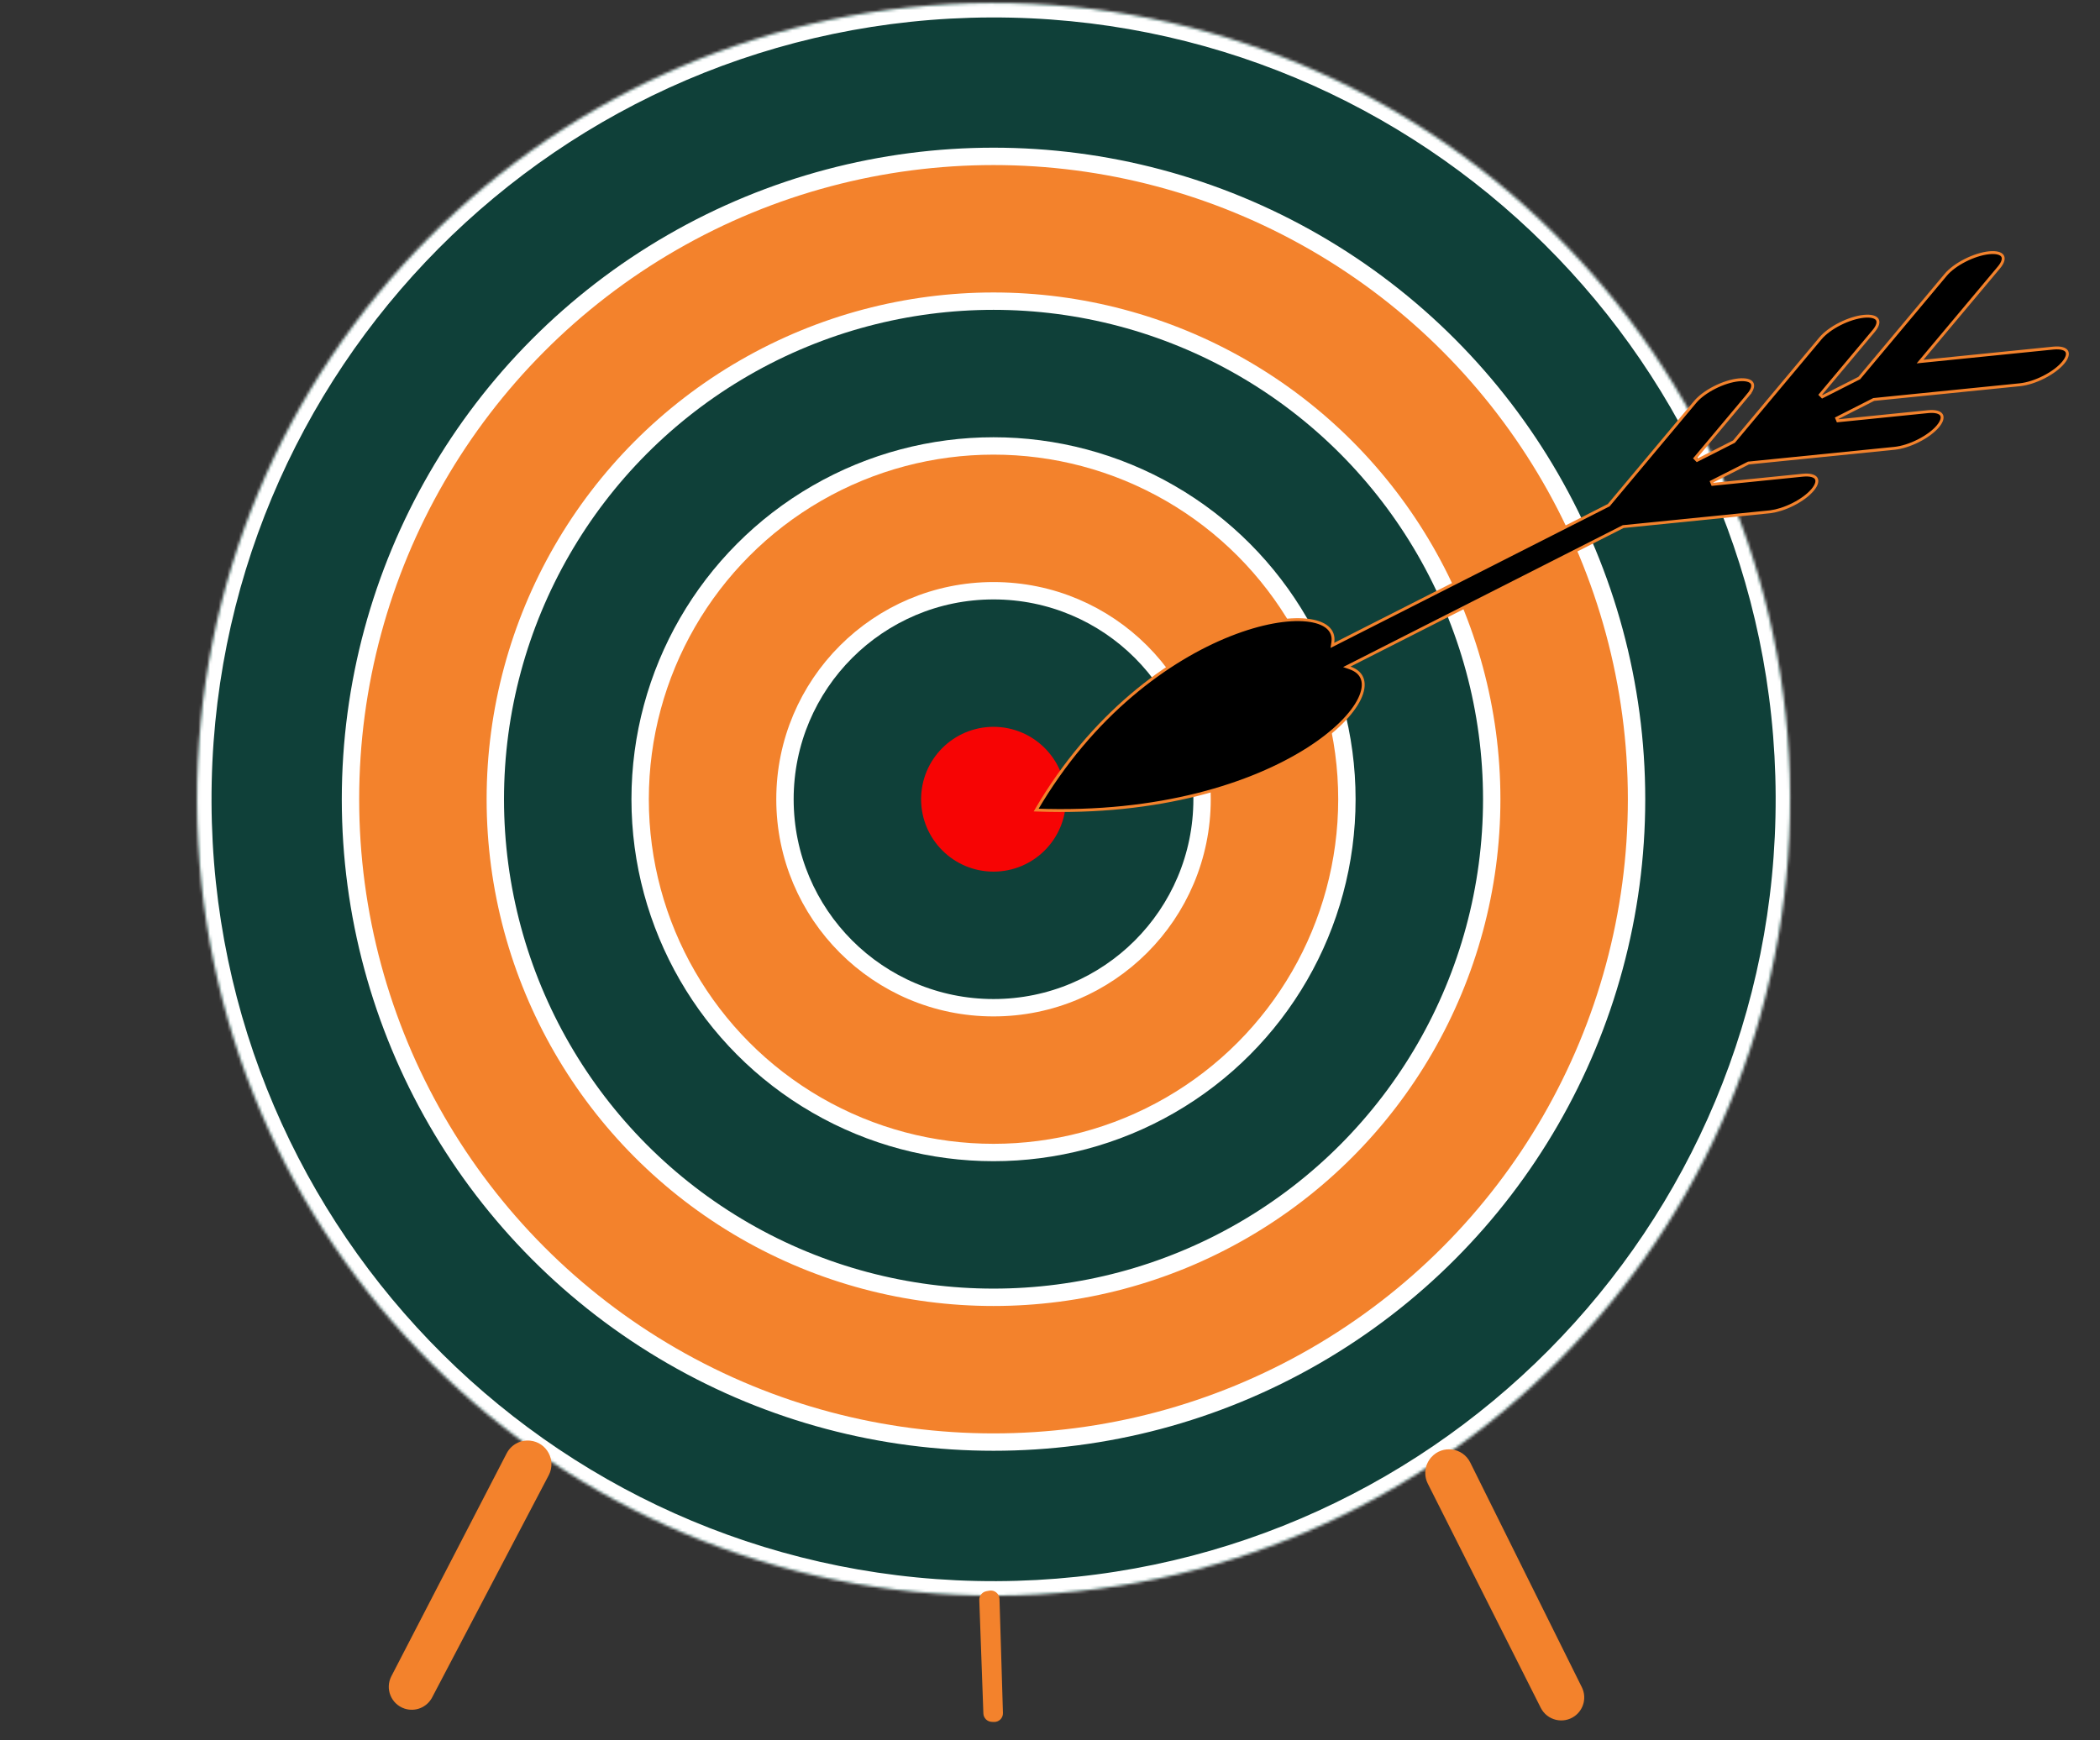
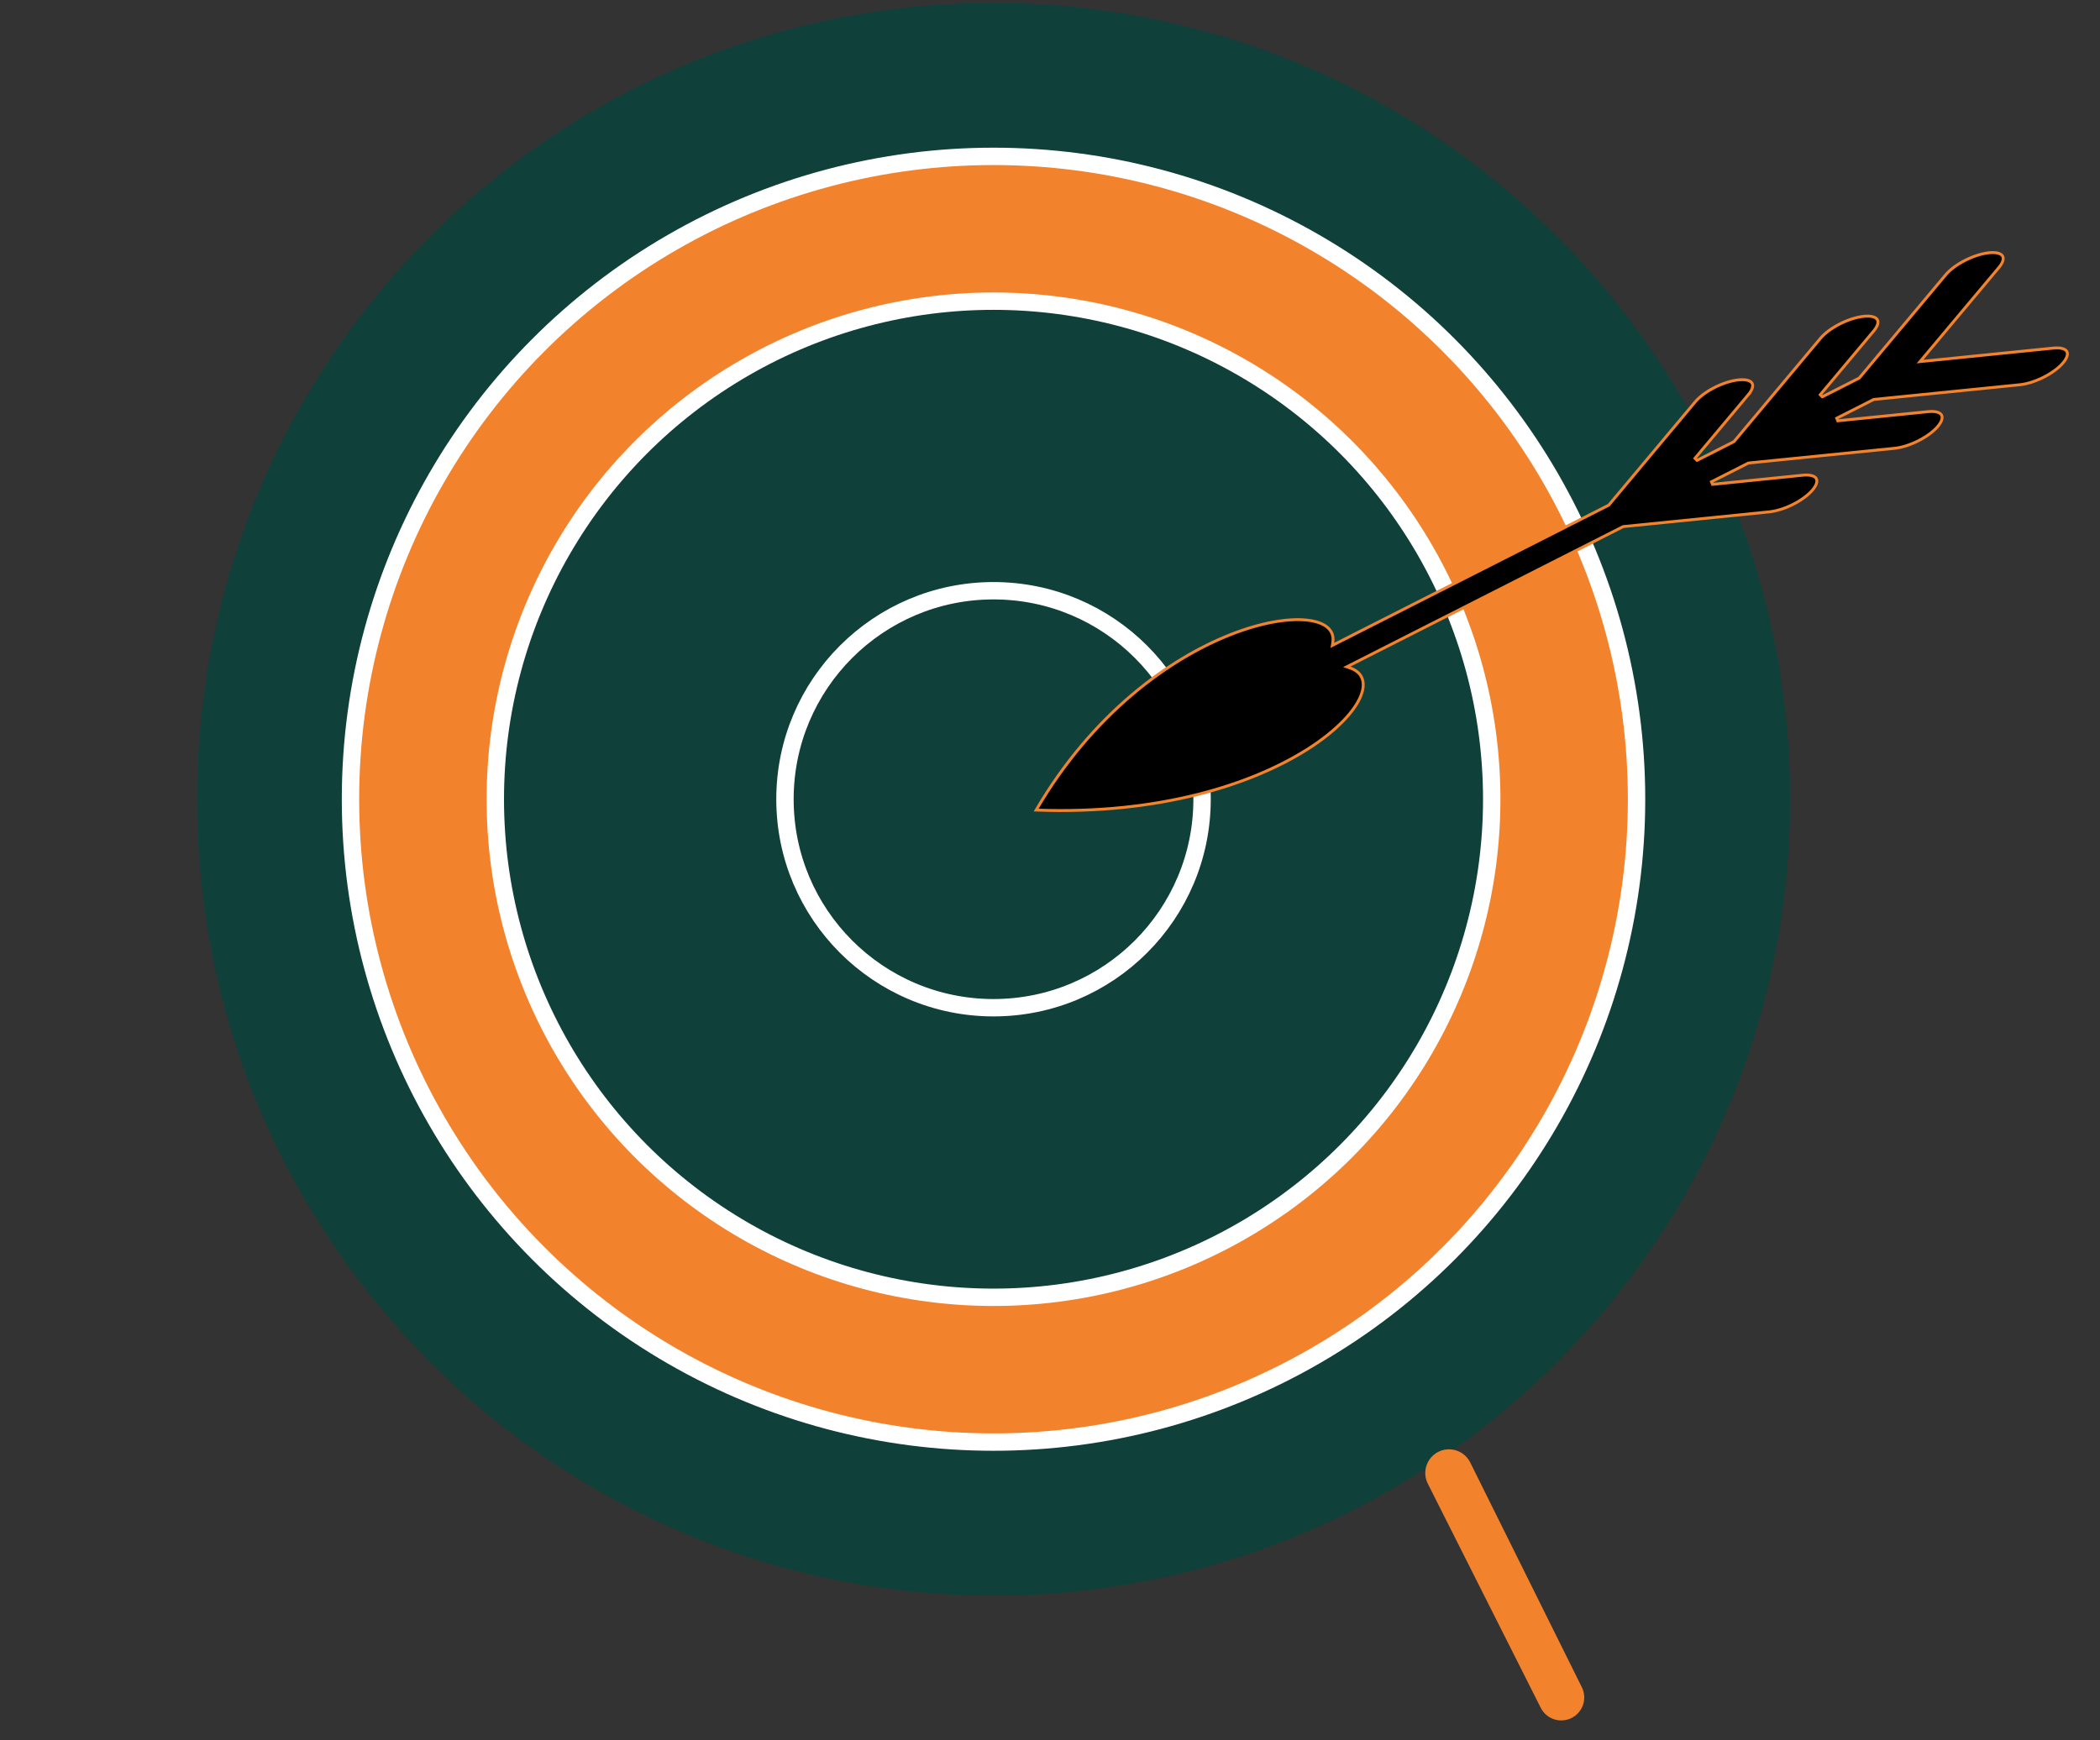
<svg xmlns="http://www.w3.org/2000/svg" width="725" height="601" viewBox="0 0 725 601" fill="none">
  <rect x="0" y="0" width="725" height="601" fill="#333333" stroke="none" />
  <mask id="path-1-inside-1_285_14" fill="white">
-     <path d="M341.998 1.028C493.875 0.46 617.456 123.121 618.024 274.998C618.593 426.875 495.933 550.456 344.056 551.024C192.179 551.592 68.597 428.933 68.028 277.056C67.46 125.178 190.121 1.596 341.998 1.028Z" />
-   </mask>
+     </mask>
  <path d="M341.998 1.028C493.875 0.46 617.456 123.121 618.024 274.998C618.593 426.875 495.933 550.456 344.056 551.024C192.179 551.592 68.597 428.933 68.028 277.056C67.46 125.178 190.121 1.596 341.998 1.028Z" fill="#0F4039" />
  <path d="M341.998 1.028L341.979 -3.972L341.979 -3.972L341.998 1.028ZM618.024 274.998L623.024 274.979L623.024 274.979L618.024 274.998ZM344.056 551.024L344.074 556.024L344.074 556.024L344.056 551.024ZM68.028 277.056L63.028 277.074L63.028 277.074L68.028 277.056ZM341.998 1.028L342.017 6.028C491.133 5.47 612.467 125.901 613.024 275.017L618.024 274.998L623.024 274.979C622.446 120.341 496.618 -4.55 341.979 -3.972L341.998 1.028ZM618.024 274.998L613.024 275.017C613.582 424.132 493.153 545.466 344.037 546.024L344.056 551.024L344.074 556.024C498.713 555.446 623.603 429.618 623.024 274.979L618.024 274.998ZM344.056 551.024L344.037 546.024C194.921 546.582 73.586 426.153 73.028 277.037L68.028 277.056L63.028 277.074C63.607 431.713 189.436 556.603 344.074 556.024L344.056 551.024ZM68.028 277.056L73.028 277.037C72.471 127.921 192.901 6.586 342.017 6.028L341.998 1.028L341.979 -3.972C187.341 -3.393 62.45 122.436 63.028 277.074L68.028 277.056Z" fill="white" mask="url(#path-1-inside-1_285_14)" />
  <circle cx="343" cy="276" r="222" fill="#F3822C" stroke="white" stroke-width="6" />
  <circle cx="343" cy="276" r="172" fill="#0F4039" stroke="white" stroke-width="6" />
-   <circle cx="343" cy="276" r="122" fill="#F3822C" stroke="white" stroke-width="6" />
  <circle cx="343" cy="276" r="72" fill="#0F4039" stroke="white" stroke-width="6" />
-   <circle cx="343" cy="276" r="25" fill="#F70404" />
  <path d="M531.923 589.758L492.937 512.364C491.424 509.36 491.902 505.736 494.143 503.228C498.002 498.908 505.004 499.853 507.58 505.042L546.112 582.662C547.839 586.14 546.794 590.357 543.644 592.626C539.686 595.477 534.117 594.114 531.923 589.758Z" fill="#F3822C" />
-   <path d="M135.112 578.861L174.919 501.886C176.464 498.899 179.68 497.16 183.025 497.503C188.788 498.094 192.131 504.32 189.44 509.449L149.183 586.19C147.379 589.628 143.352 591.256 139.665 590.036C135.035 588.503 132.871 583.194 135.112 578.861Z" fill="#F3822C" />
-   <path d="M339.499 591.724L338.088 552.558C338.035 551.082 339.063 549.787 340.512 549.505L341.489 549.315C343.305 548.961 345.005 550.319 345.061 552.168L346.256 591.561C346.309 593.31 344.861 594.732 343.114 594.649L342.354 594.613C340.796 594.538 339.555 593.282 339.499 591.724Z" fill="#F3822C" />
  <path d="M619.094 174.142C617.696 174.852 616.243 175.449 614.819 175.899C613.573 176.293 612.375 176.567 611.28 176.712L610.817 176.765L560.478 181.842L560.377 181.852L464.974 230.273L466.04 230.643C468.435 231.477 469.836 232.862 470.378 234.628C470.93 236.425 470.615 238.695 469.371 241.295C466.883 246.49 460.773 252.799 451.283 258.807C432.45 270.73 400.454 281.367 357.718 279.743C377.073 246.607 403.448 227.619 424.651 219.222C435.335 214.991 444.662 213.465 451.095 214.133C454.313 214.468 456.743 215.344 458.275 216.643C459.78 217.92 460.482 219.661 460.143 221.882L459.992 222.871L555.395 174.451L555.455 174.379L585.253 138.783C586.713 137.039 589.117 135.244 591.947 133.808C594.777 132.372 597.759 131.433 600.224 131.184C601.457 131.06 602.483 131.116 603.267 131.315C604.048 131.514 604.55 131.843 604.821 132.246C605.092 132.648 605.176 133.19 604.992 133.878C604.807 134.569 604.359 135.372 603.629 136.244L603.631 136.244L585.177 158.264L585.883 158.977L598.642 152.501L598.702 152.43L628.5 116.833C629.96 115.09 632.364 113.295 635.194 111.859C638.024 110.422 641.006 109.484 643.471 109.235C644.704 109.11 645.73 109.166 646.514 109.366C647.295 109.564 647.797 109.894 648.068 110.296C648.339 110.699 648.423 111.24 648.239 111.929C648.054 112.62 647.606 113.423 646.876 114.294L628.423 136.315L629.13 137.028L641.889 130.552L641.949 130.48L671.747 94.884C673.207 93.141 675.611 91.346 678.441 89.909C681.271 88.473 684.252 87.535 686.718 87.286C687.951 87.161 688.977 87.217 689.761 87.416C690.542 87.615 691.043 87.944 691.315 88.347C691.586 88.75 691.67 89.291 691.486 89.98C691.301 90.67 690.853 91.473 690.123 92.345L663.629 123.968L662.878 124.865L664.145 124.736L708.877 120.209C710.098 120.085 711.128 120.138 711.919 120.34C712.707 120.54 713.205 120.872 713.473 121.27C713.741 121.669 713.83 122.208 713.644 122.903C713.458 123.6 713.005 124.405 712.282 125.268C711.561 126.129 710.6 127.014 709.449 127.871C708.299 128.727 706.986 129.534 705.588 130.244C704.19 130.953 702.736 131.55 701.312 132.001C699.888 132.451 698.528 132.744 697.311 132.867L646.972 137.943L646.87 137.954L634.111 144.43L634.479 145.313L665.63 142.158C666.851 142.035 667.881 142.088 668.672 142.289C669.46 142.489 669.958 142.821 670.226 143.22C670.495 143.618 670.583 144.158 670.398 144.852C670.211 145.55 669.758 146.354 669.035 147.218C668.314 148.078 667.354 148.964 666.202 149.82C665.052 150.677 663.739 151.483 662.341 152.193C660.943 152.903 659.489 153.5 658.065 153.95C656.641 154.401 655.281 154.693 654.064 154.816L603.725 159.893L603.624 159.903L590.864 166.379L591.233 167.262L622.383 164.107C623.604 163.984 624.634 164.037 625.426 164.238C626.214 164.438 626.711 164.77 626.98 165.169C627.248 165.567 627.337 166.107 627.151 166.801C626.964 167.499 626.511 168.303 625.788 169.167C625.067 170.027 624.107 170.913 622.956 171.77C621.805 172.626 620.493 173.433 619.094 174.142Z" fill="black" stroke="#F3822C" />
</svg>